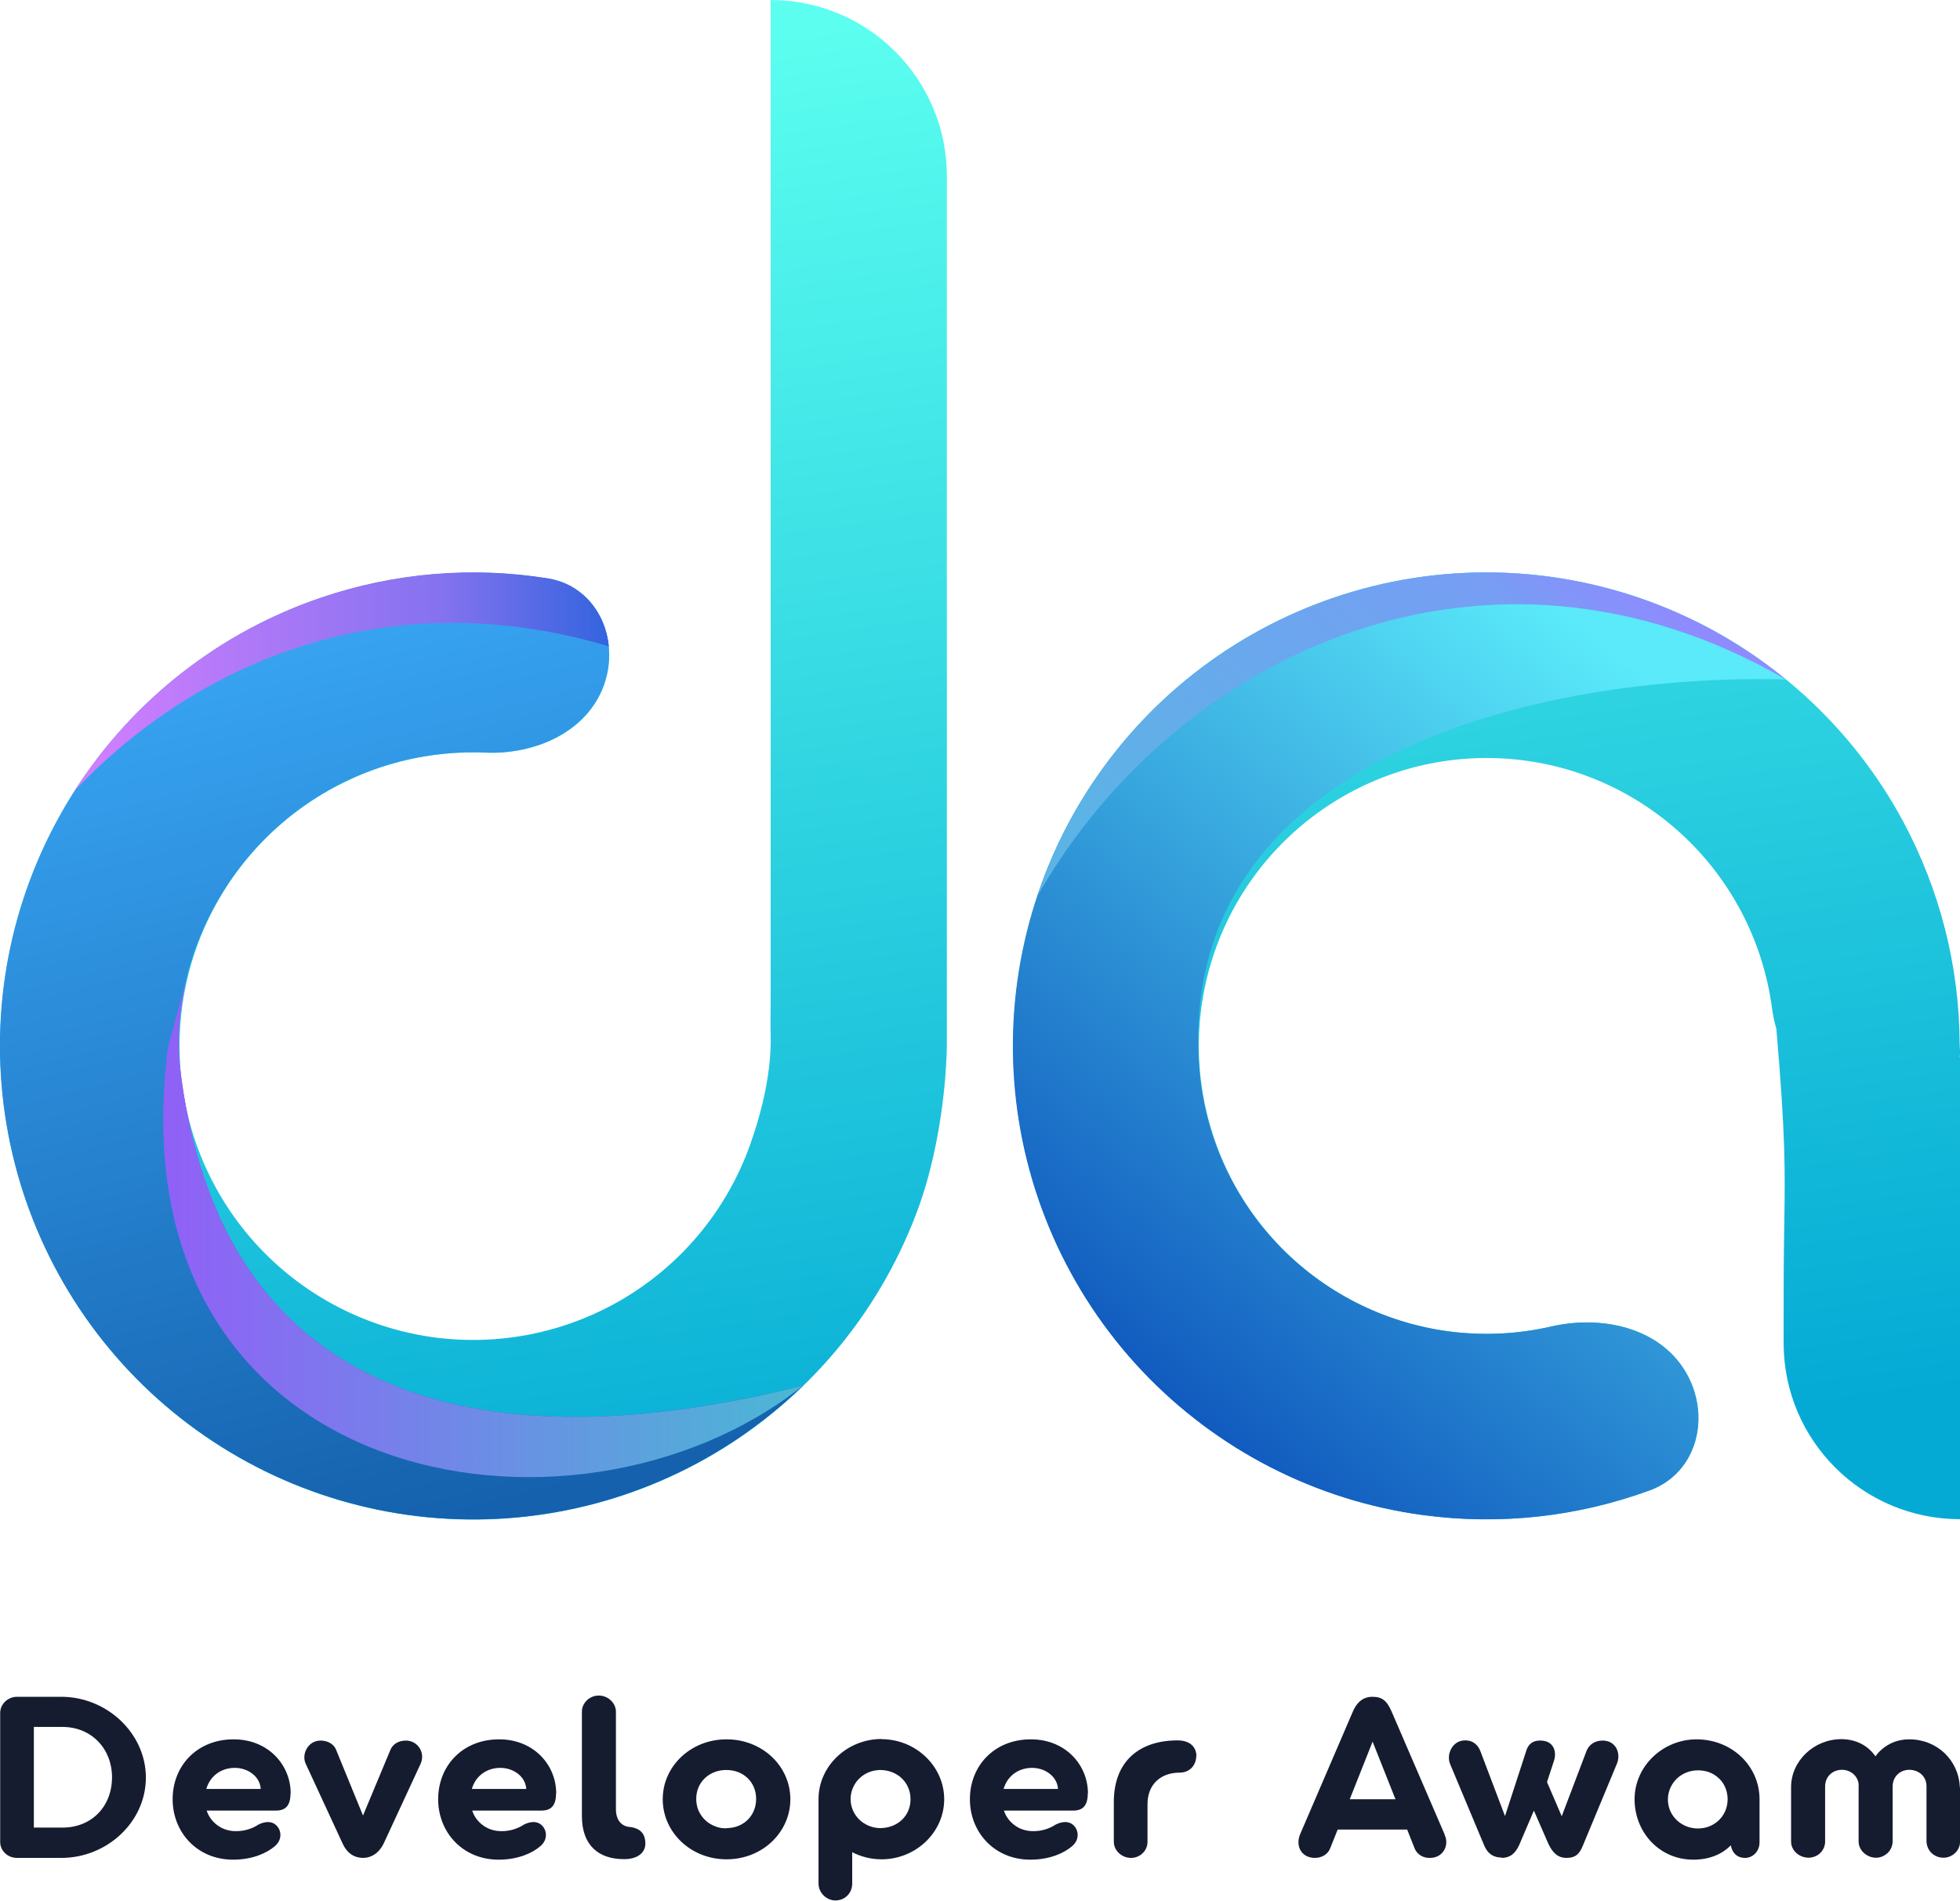
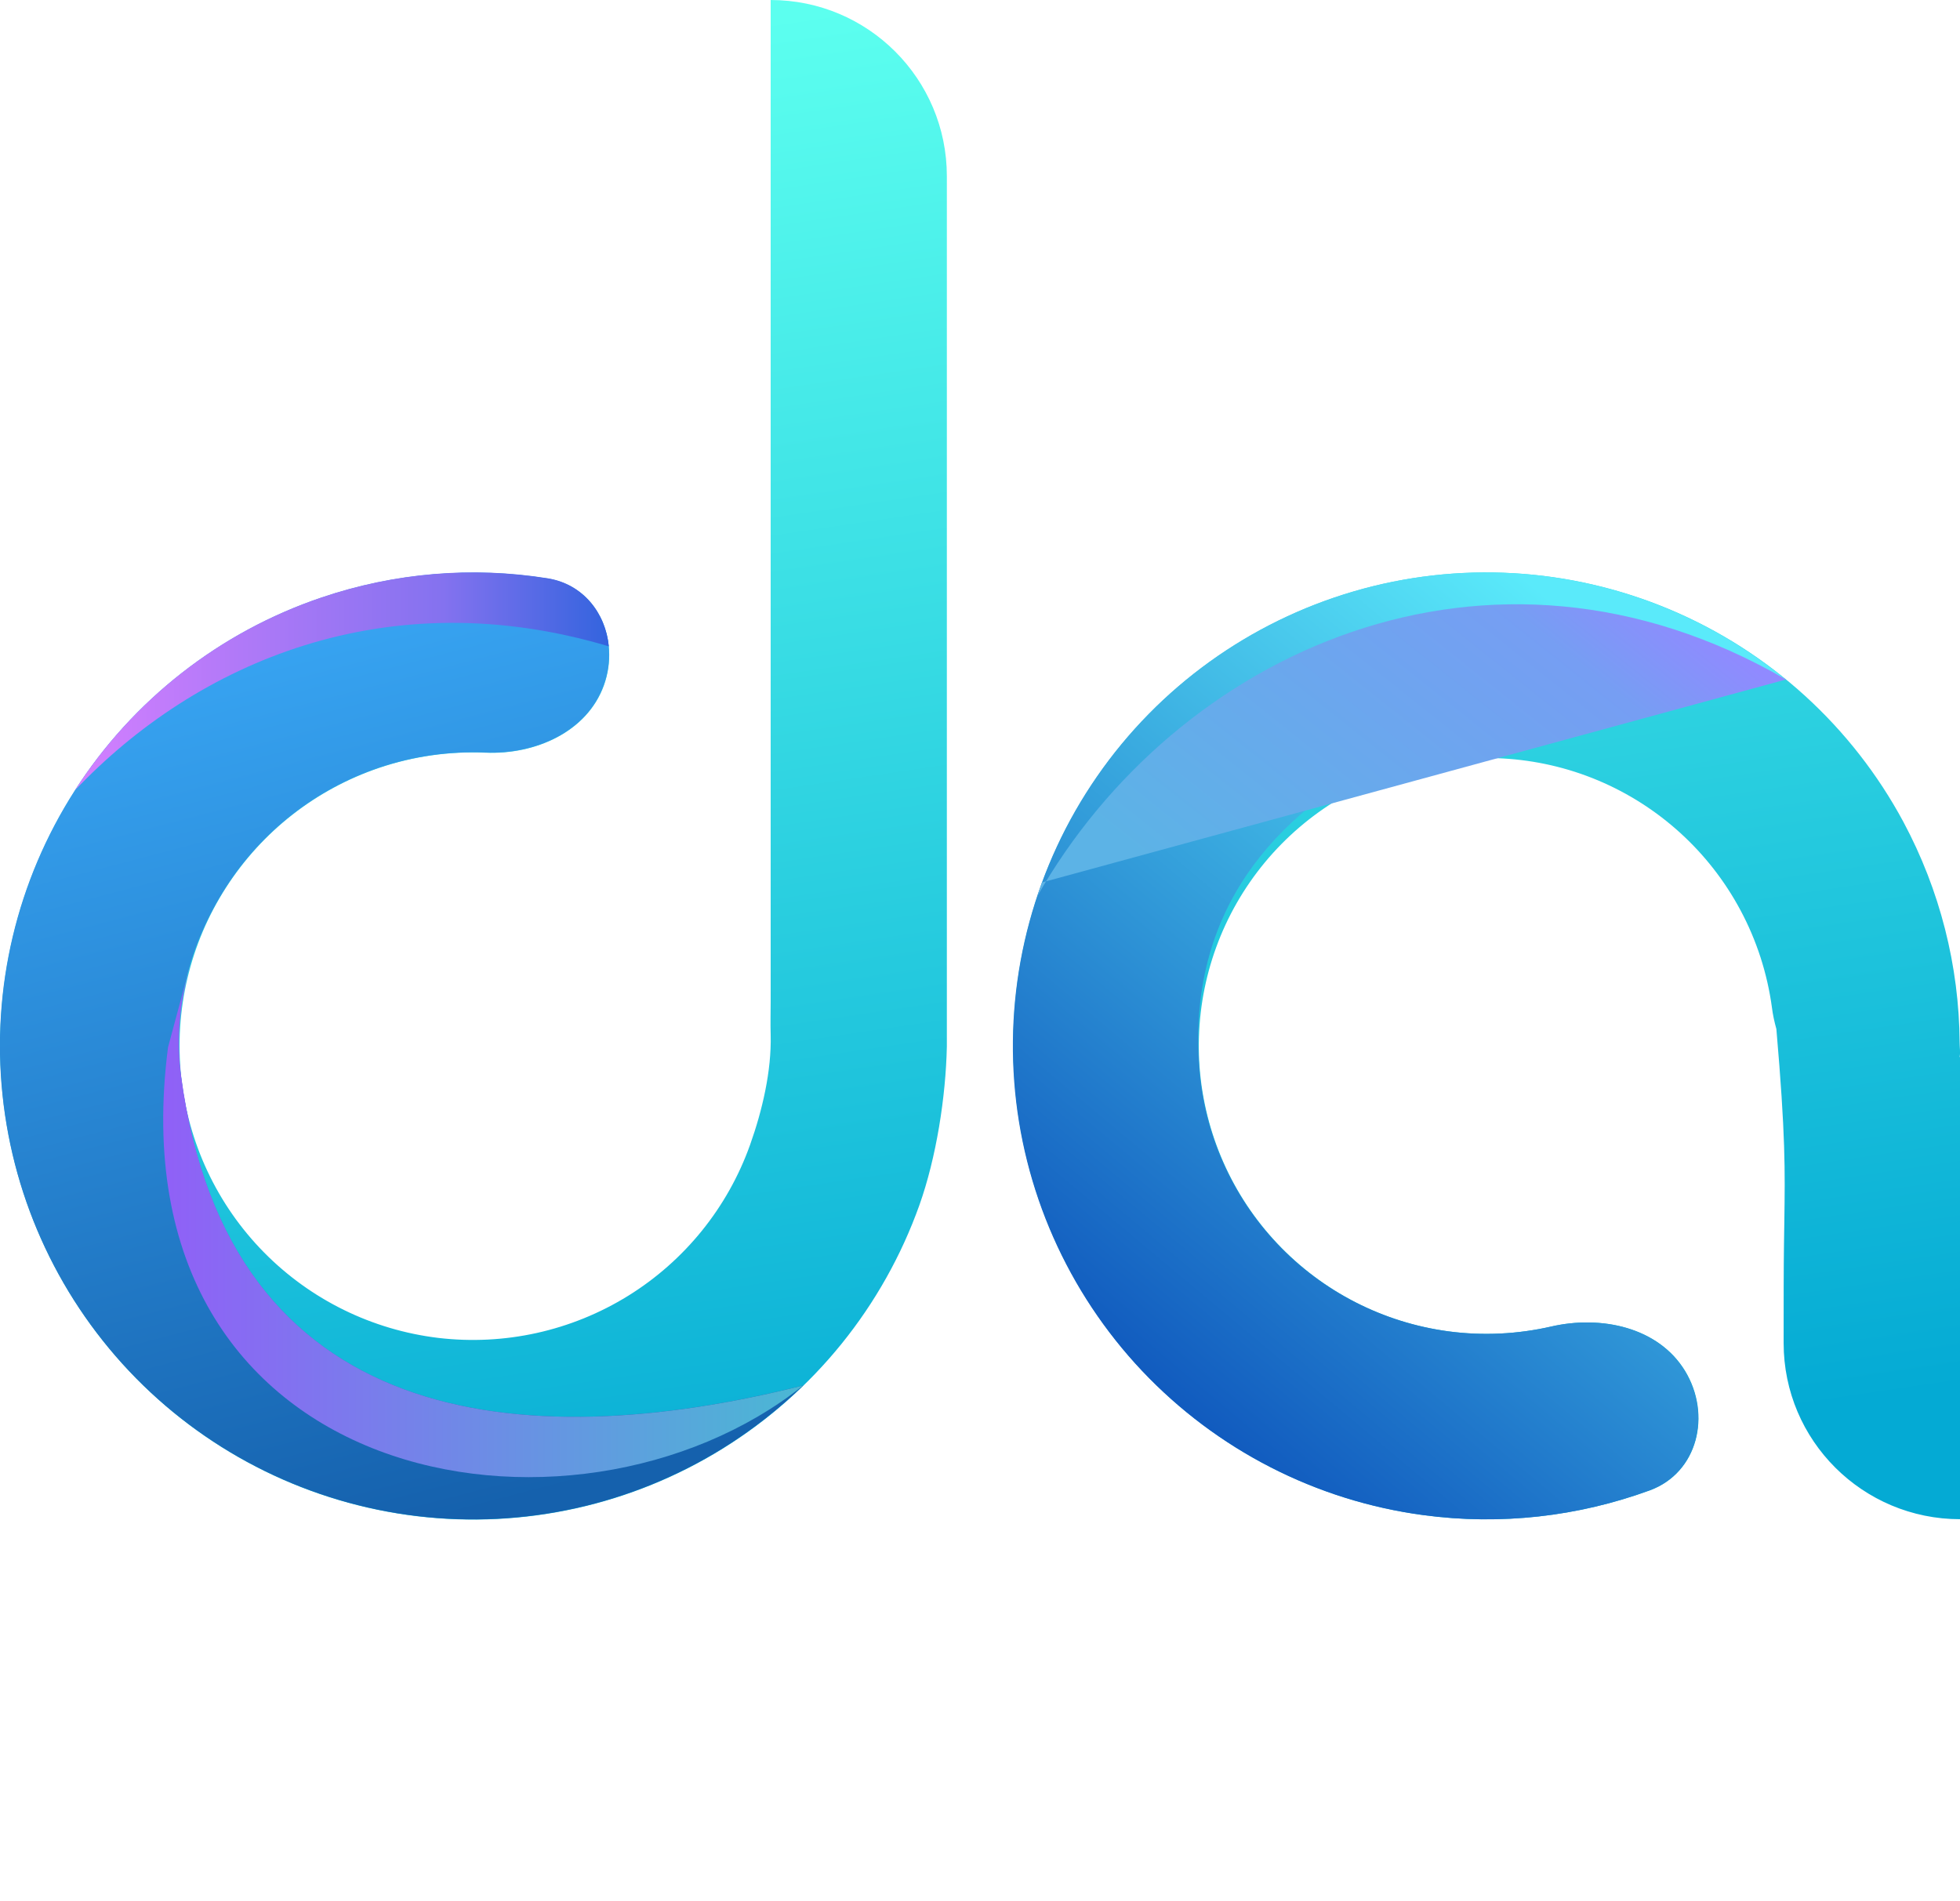
<svg xmlns="http://www.w3.org/2000/svg" xml:space="preserve" width="23.548mm" height="22.837mm" version="1.1" style="shape-rendering:geometricPrecision; text-rendering:geometricPrecision; image-rendering:optimizeQuality; fill-rule:evenodd; clip-rule:evenodd" viewBox="0 0 110.58 107.24">
  <defs>
    <style type="text/css">
   
    .fil0 {fill:#151C2F}
    .fil3 {fill:url(#id0)}
    .fil4 {fill:url(#id1)}
    .fil2 {fill:url(#id2)}
    .fil5 {fill:url(#id3)}
    .fil6 {fill:url(#id4)}
    .fil1 {fill:url(#id5)}
   
  </style>
    <linearGradient id="id0" gradientUnits="userSpaceOnUse" x1="9.21" y1="68.92" x2="45.32" y2="68.92">
      <stop offset="0" style="stop-opacity:1; stop-color:#9060F7" />
      <stop offset="1" style="stop-opacity:1; stop-color:#4AB8D4" />
    </linearGradient>
    <linearGradient id="id1" gradientUnits="userSpaceOnUse" x1="4.23" y1="38.45" x2="34.35" y2="38.45">
      <stop offset="0" style="stop-opacity:1; stop-color:#D47FFF" />
      <stop offset="0.69" style="stop-opacity:1; stop-color:#8472EF" />
      <stop offset="1" style="stop-opacity:1; stop-color:#3364DE" />
    </linearGradient>
    <linearGradient id="id2" gradientUnits="userSpaceOnUse" x1="15.95" y1="33.41" x2="29.37" y2="84.62">
      <stop offset="0" style="stop-opacity:1; stop-color:#39A7F5" />
      <stop offset="1" style="stop-opacity:1; stop-color:#1561AD" />
    </linearGradient>
    <linearGradient id="id3" gradientUnits="userSpaceOnUse" x1="94.87" y1="39.99" x2="63.03" y2="78.04">
      <stop offset="0" style="stop-opacity:1; stop-color:#5AEAFA" />
      <stop offset="1" style="stop-opacity:1; stop-color:#0F57BD" />
    </linearGradient>
    <linearGradient id="id4" gradientUnits="userSpaceOnUse" x1="88.97" y1="29.73" x2="70.29" y2="53.16">
      <stop offset="0" style="stop-opacity:1; stop-color:#908AFF" />
      <stop offset="0.2" style="stop-opacity:1; stop-color:#769EF3" />
      <stop offset="1" style="stop-opacity:1; stop-color:#5CB3E6" />
    </linearGradient>
    <linearGradient id="id5" gradientUnits="userSpaceOnUse" x1="48.98" y1="0.16" x2="61.6" y2="85.57">
      <stop offset="0" style="stop-opacity:1; stop-color:#5CFFEF" />
      <stop offset="1" style="stop-opacity:1; stop-color:#04AAD4" />
    </linearGradient>
  </defs>
  <g id="Layer_x0020_1">
-     <path class="fil0" d="M3.46 95.74l-2.5 0c-0.12,-0 -0.25,0.02 -0.36,0.07 -0.12,0.05 -0.22,0.11 -0.31,0.2 -0.09,0.08 -0.16,0.19 -0.21,0.3 -0.05,0.11 -0.07,0.23 -0.07,0.35l0 7.27c0,0.24 0.1,0.47 0.28,0.64 0.18,0.17 0.42,0.26 0.67,0.26l2.5 0c2.58,0 4.77,-2.03 4.77,-4.53 0,-2.5 -2.2,-4.56 -4.77,-4.56zm0.06 7.38l-1.61 0 0 -5.68 1.61 0c1.65,0 2.8,1.24 2.8,2.84 0,1.63 -1.13,2.84 -2.8,2.84zm12.88 -1.93c0,-1.6 -1.26,-3.05 -3.22,-3.05 -2.06,0 -3.44,1.49 -3.44,3.38 0,1.86 1.38,3.41 3.41,3.41 1.14,0 1.93,-0.4 2.33,-0.74 0.38,-0.3 0.42,-0.74 0.23,-1.05 -0.26,-0.41 -0.72,-0.4 -1.13,-0.19 -0.38,0.25 -0.83,0.38 -1.29,0.37 -0.36,0 -0.72,-0.11 -1.01,-0.32 -0.29,-0.21 -0.51,-0.5 -0.62,-0.84l3.91 0c0.56,0 0.82,-0.3 0.82,-0.97zm-4.76 -0.25c0.22,-0.75 0.85,-1.19 1.61,-1.19 0.73,0 1.42,0.48 1.46,1.19l-3.07 0zm8.85 3.89c0.45,0 0.89,-0.26 1.16,-0.82l2.08 -4.49c0.28,-0.61 -0.15,-1.31 -0.83,-1.31 -0.41,0 -0.75,0.2 -0.88,0.54l-1.54 3.69 -1.51 -3.69c-0.13,-0.36 -0.51,-0.54 -0.88,-0.54 -0.73,0 -1.08,0.78 -0.85,1.29l2.09 4.52c0.25,0.55 0.66,0.81 1.16,0.81l0 0zm10.89 -3.64c0,-1.6 -1.26,-3.05 -3.22,-3.05 -2.06,0 -3.44,1.49 -3.44,3.38 0,1.86 1.38,3.41 3.41,3.41 1.14,0 1.93,-0.4 2.33,-0.74 0.38,-0.3 0.42,-0.74 0.23,-1.05 -0.26,-0.41 -0.72,-0.4 -1.13,-0.19 -0.38,0.25 -0.83,0.38 -1.29,0.37 -0.36,0 -0.72,-0.11 -1.01,-0.32 -0.29,-0.21 -0.51,-0.5 -0.62,-0.84l3.91 0c0.56,0 0.82,-0.3 0.82,-0.97l0 0zm-4.76 -0.25c0.22,-0.75 0.85,-1.19 1.61,-1.19 0.73,0 1.42,0.48 1.46,1.19l-3.07 0zm8.59 3.96c0.82,0 1.2,-0.41 1.2,-0.87 0,-0.61 -0.32,-0.85 -0.81,-0.94 -0.48,-0.01 -0.85,-0.33 -0.85,-1.01l0 -5.49c-0,-0.25 -0.11,-0.48 -0.29,-0.65 -0.18,-0.17 -0.42,-0.27 -0.68,-0.27 -0.12,0 -0.25,0.02 -0.36,0.07 -0.12,0.05 -0.22,0.11 -0.31,0.2 -0.09,0.09 -0.16,0.19 -0.21,0.3 -0.05,0.11 -0.07,0.23 -0.07,0.35l0 5.88c0,1.66 0.95,2.43 2.37,2.43zm5.78 0.01c2.03,0 3.6,-1.53 3.6,-3.39 0,-1.86 -1.57,-3.38 -3.6,-3.38 -2.02,0 -3.6,1.52 -3.6,3.38 0,1.86 1.58,3.39 3.6,3.39zm0 -1.75c-0.22,0.01 -0.45,-0.03 -0.66,-0.12 -0.21,-0.08 -0.4,-0.2 -0.56,-0.36 -0.16,-0.15 -0.28,-0.34 -0.37,-0.54 -0.08,-0.2 -0.12,-0.42 -0.12,-0.64 0,-0.94 0.73,-1.63 1.7,-1.63 0.98,0 1.68,0.7 1.68,1.63 0,0.94 -0.7,1.65 -1.68,1.65zm8.75 -5.04c-1.95,0 -3.56,1.53 -3.56,3.39l0 4.77c0,0.51 0.44,0.95 0.95,0.95 0.56,0 0.95,-0.43 0.95,-0.95l0 -1.77c0.51,0.26 1.08,0.4 1.65,0.4 1.95,0 3.54,-1.53 3.54,-3.39 0,-1.86 -1.6,-3.39 -3.54,-3.39zm-0.1 5.03c-0.44,-0.01 -0.86,-0.19 -1.17,-0.49 -0.31,-0.31 -0.48,-0.72 -0.48,-1.15 0,-0.43 0.17,-0.84 0.48,-1.15 0.31,-0.31 0.73,-0.48 1.17,-0.49 1,0 1.73,0.71 1.73,1.65 0,0.94 -0.73,1.63 -1.73,1.63zm11.74 -1.96c0,-1.6 -1.26,-3.05 -3.22,-3.05 -2.06,0 -3.44,1.49 -3.44,3.38 0,1.86 1.38,3.41 3.41,3.41 1.14,0 1.93,-0.4 2.33,-0.74 0.38,-0.3 0.42,-0.74 0.23,-1.05 -0.26,-0.41 -0.72,-0.4 -1.13,-0.19 -0.38,0.25 -0.83,0.38 -1.29,0.37 -0.36,0 -0.72,-0.11 -1.01,-0.32 -0.29,-0.21 -0.51,-0.5 -0.62,-0.84l3.91 0c0.56,0 0.82,-0.3 0.82,-0.97zm-4.76 -0.25c0.22,-0.75 0.85,-1.19 1.61,-1.19 0.73,0 1.42,0.48 1.46,1.19l-3.07 0zm10.88 -1.85c0,-0.44 -0.28,-0.89 -1.07,-0.89 -2.12,0 -3.59,1.15 -3.59,3.48l0 2.24c0,0.5 0.45,0.91 0.97,0.91 0.12,0 0.24,-0.02 0.36,-0.07 0.11,-0.05 0.22,-0.11 0.3,-0.2 0.09,-0.08 0.15,-0.18 0.2,-0.29 0.05,-0.11 0.07,-0.23 0.07,-0.35l0 -2.12c0,-1.15 0.78,-1.78 1.8,-1.78 0.63,0 0.95,-0.47 0.95,-0.94l0 0zm14.01 4.43l-2.99 -6.93c-0.28,-0.64 -0.54,-0.85 -1.1,-0.85 -0.57,0 -0.91,0.38 -1.11,0.87l-2.97 6.91c-0.26,0.67 0.1,1.31 0.85,1.31 0.38,0 0.73,-0.2 0.86,-0.55l0.42 -1.05 3.92 0 0.41 1.04c0.06,0.17 0.19,0.32 0.34,0.42 0.16,0.1 0.35,0.15 0.54,0.14 0.76,0 1.1,-0.74 0.82,-1.31l0 -0zm-5.36 -2l1.29 -3.25 1.29 3.25 -2.58 0zm8.56 3.31c0.47,0 0.78,-0.23 1.01,-0.75l0.82 -1.92 0.81 1.86c0.26,0.57 0.59,0.81 1.02,0.81 0.54,0 0.75,-0.24 0.94,-0.71l1.92 -4.62c0.23,-0.57 -0.06,-1.29 -0.81,-1.29 -0.45,0 -0.78,0.23 -0.92,0.61l-1.39 3.66 -0.83 -1.93 0.39 -1.19c0.18,-0.55 -0.03,-1.15 -0.76,-1.15 -0.5,-0.01 -0.73,0.27 -0.83,0.67l-1.17 3.59 -1.38 -3.64c-0.1,-0.28 -0.35,-0.64 -0.88,-0.63 -0.72,0 -1.07,0.81 -0.83,1.35l1.9 4.54c0.23,0.57 0.61,0.72 1,0.72l0 0zm11.01 -6.69c-1.9,0 -3.5,1.51 -3.5,3.38 0,1.86 1.4,3.41 3.31,3.41 0.92,0 1.63,-0.31 2.12,-0.81 0.07,0.41 0.34,0.71 0.8,0.71 0.42,0 0.82,-0.34 0.82,-0.88l0 -2.43c0,-1.87 -1.55,-3.38 -3.56,-3.38l0 0zm0.07 5.03c-0.45,0 -0.88,-0.17 -1.2,-0.48 -0.32,-0.31 -0.49,-0.72 -0.49,-1.16 0,-0.43 0.18,-0.85 0.49,-1.16 0.32,-0.31 0.75,-0.48 1.2,-0.48 0.22,-0 0.44,0.03 0.65,0.11 0.21,0.08 0.39,0.2 0.55,0.35 0.16,0.15 0.28,0.34 0.36,0.54 0.08,0.2 0.12,0.42 0.12,0.63 0,0.92 -0.72,1.65 -1.68,1.65l0 0zm14.78 -2.33c-0.06,-1.51 -1.27,-2.7 -2.85,-2.7 -0.38,-0 -0.75,0.08 -1.08,0.25 -0.33,0.17 -0.62,0.41 -0.83,0.71 -0.44,-0.64 -1.14,-0.97 -1.93,-0.97 -1.52,0 -2.83,1.21 -2.83,2.71l0 3.07c0,0.5 0.45,0.91 1,0.91 0.25,-0.01 0.48,-0.1 0.65,-0.27 0.17,-0.17 0.27,-0.4 0.27,-0.64l0 -3.11c0,-0.54 0.4,-0.94 0.95,-0.94 0.13,-0 0.25,0.02 0.37,0.07 0.12,0.05 0.22,0.11 0.31,0.2 0.09,0.09 0.16,0.19 0.2,0.3 0.05,0.11 0.07,0.23 0.06,0.35l0 3.13c0,0.5 0.47,0.91 0.98,0.91 0.25,-0 0.48,-0.1 0.66,-0.27 0.18,-0.17 0.27,-0.4 0.28,-0.64l0 -3.11c0,-0.54 0.4,-0.94 0.94,-0.94 0.54,0 0.97,0.38 0.97,0.92l0 3.13c0.01,0.24 0.11,0.48 0.29,0.65 0.18,0.17 0.42,0.26 0.67,0.26 0.25,-0 0.48,-0.1 0.66,-0.27 0.18,-0.17 0.27,-0.4 0.28,-0.64l0 -3.08 0 0z" />
    <g id="_2964158810064">
      <path class="fil1" d="M53.42 9.94c0,-5.49 -4.45,-9.94 -9.94,-9.94l0 56.53c0,0.62 -0.02,1.18 0,1.87 0.05,2.03 -0.47,4.25 -1.16,6.19 -1.26,3.54 -3.69,6.55 -6.89,8.53 -3.2,1.98 -6.97,2.81 -10.7,2.37 -3.73,-0.45 -7.2,-2.15 -9.84,-4.83 -2.64,-2.68 -4.28,-6.18 -4.67,-9.92 -0.39,-3.74 0.5,-7.5 2.53,-10.66 2.03,-3.16 5.07,-5.54 8.63,-6.75 1.95,-0.66 3.98,-0.95 6.01,-0.86 2.8,0.12 5.72,-1.16 6.68,-3.79 0.95,-2.63 -0.41,-5.59 -3.17,-6.03 -4.25,-0.68 -8.63,-0.32 -12.76,1.08 -5.74,1.94 -10.64,5.78 -13.91,10.88 -3.27,5.1 -4.71,11.16 -4.08,17.18 0.63,6.03 3.28,11.66 7.53,15.98 4.25,4.32 9.84,7.06 15.85,7.78 6.01,0.72 12.09,-0.62 17.24,-3.81 5.15,-3.19 9.06,-8.03 11.1,-13.74 0.96,-2.7 1.49,-6.12 1.55,-8.95l0 -49.1zm57.14 49.7c0.05,-0.25 0,-0.54 0,-0.82 -0.03,-4.32 -1.11,-8.59 -3.17,-12.44 -2.9,-5.4 -7.56,-9.63 -13.2,-12 -5.65,-2.37 -11.94,-2.73 -17.81,-1.01 -5.88,1.72 -10.99,5.4 -14.47,10.44 -3.49,5.03 -5.14,11.12 -4.67,17.22 0.46,6.11 3.01,11.87 7.21,16.32 4.2,4.45 9.81,7.33 15.88,8.14 4.33,0.58 8.7,0.08 12.76,-1.4 2.71,-1 3.48,-4.27 1.98,-6.74 -1.51,-2.47 -4.74,-3.15 -7.55,-2.5 -1.89,0.43 -3.85,0.53 -5.79,0.27 -3.69,-0.49 -7.1,-2.24 -9.66,-4.95 -2.56,-2.71 -4.1,-6.21 -4.39,-9.93 -0.28,-3.71 0.72,-7.41 2.84,-10.47 2.12,-3.06 5.23,-5.3 8.8,-6.35 3.57,-1.04 7.4,-0.83 10.83,0.61 3.43,1.44 6.27,4.02 8.03,7.3 0.93,1.73 1.53,3.6 1.79,5.52 0.05,0.41 0.14,0.81 0.25,1.21 0.52,6.01 0.49,7.99 0.45,10.81 -0.01,0.42 -0.01,0.85 -0.02,1.32 -0.02,1.29 -0.02,3.37 -0.02,5.59 -0,5.5 4.46,9.94 9.96,9.94l0 -26.09z" />
      <path class="fil2" d="M45.32 78.17c-1.38,1.34 -2.9,2.53 -4.56,3.56 -5.15,3.19 -11.23,4.53 -17.24,3.81 -6.01,-0.72 -11.6,-3.47 -15.85,-7.78 -4.25,-4.32 -6.9,-9.95 -7.53,-15.98 -0.63,-6.03 0.81,-12.08 4.08,-17.18 3.27,-5.1 8.18,-8.94 13.91,-10.88 4.13,-1.4 8.51,-1.76 12.76,-1.08 2.76,0.44 4.13,3.4 3.17,6.03 -0.95,2.63 -3.88,3.91 -6.68,3.79 -2.02,-0.08 -4.06,0.2 -6.01,0.86 -3.56,1.21 -6.6,3.59 -8.63,6.75 -2.03,3.16 -3.04,6.94 -2.53,10.66 2.66,19.79 19.13,21.47 35.1,17.44z" />
      <path class="fil3" d="M10.73 54.49c-0.07,0.16 -0.12,0.33 -0.14,0.51 -0.48,1.86 -0.63,3.8 -0.37,5.73 2.66,19.79 19.13,21.47 35.1,17.44 -12.94,10.32 -39.06,5.83 -35.84,-19.08l1.24 -4.61z" />
      <path class="fil4" d="M4.23 44.59c6.89,-7.26 17.63,-11.85 30.12,-8.12 -0.18,-1.88 -1.45,-3.52 -3.45,-3.84 -4.25,-0.68 -8.63,-0.32 -12.76,1.08 -5.74,1.94 -10.64,5.78 -13.91,10.88z" />
      <path class="fil5" d="M100.76 38.34c-13.78,-0.38 -34.43,4.36 -33.1,21.9 0.28,3.71 1.83,7.22 4.39,9.93 2.56,2.71 5.97,4.45 9.66,4.95 1.95,0.26 3.91,0.16 5.79,-0.27 2.82,-0.65 6.05,0.03 7.55,2.5 1.51,2.47 0.74,5.74 -1.98,6.74 -4.05,1.49 -8.43,1.98 -12.76,1.4 -6.07,-0.81 -11.67,-3.69 -15.88,-8.14 -4.2,-4.45 -6.75,-10.22 -7.21,-16.32 -0.46,-6.11 1.19,-12.19 4.67,-17.22 3.49,-5.04 8.6,-8.72 14.47,-10.44 5.88,-1.72 12.17,-1.36 17.81,1.01 2.39,1 4.6,2.34 6.58,3.96z" />
-       <path class="fil6" d="M100.76 38.34c-16.78,-9.72 -34.42,-1.53 -42.25,12.25l0.01 -0.02 0.27 -0.78c0.77,-2.1 1.81,-4.12 3.11,-5.98 3.49,-5.04 8.6,-8.72 14.47,-10.44 5.88,-1.72 12.17,-1.36 17.81,1.01 2.39,1 4.6,2.34 6.58,3.96z" />
+       <path class="fil6" d="M100.76 38.34c-16.78,-9.72 -34.42,-1.53 -42.25,12.25l0.01 -0.02 0.27 -0.78z" />
    </g>
  </g>
</svg>